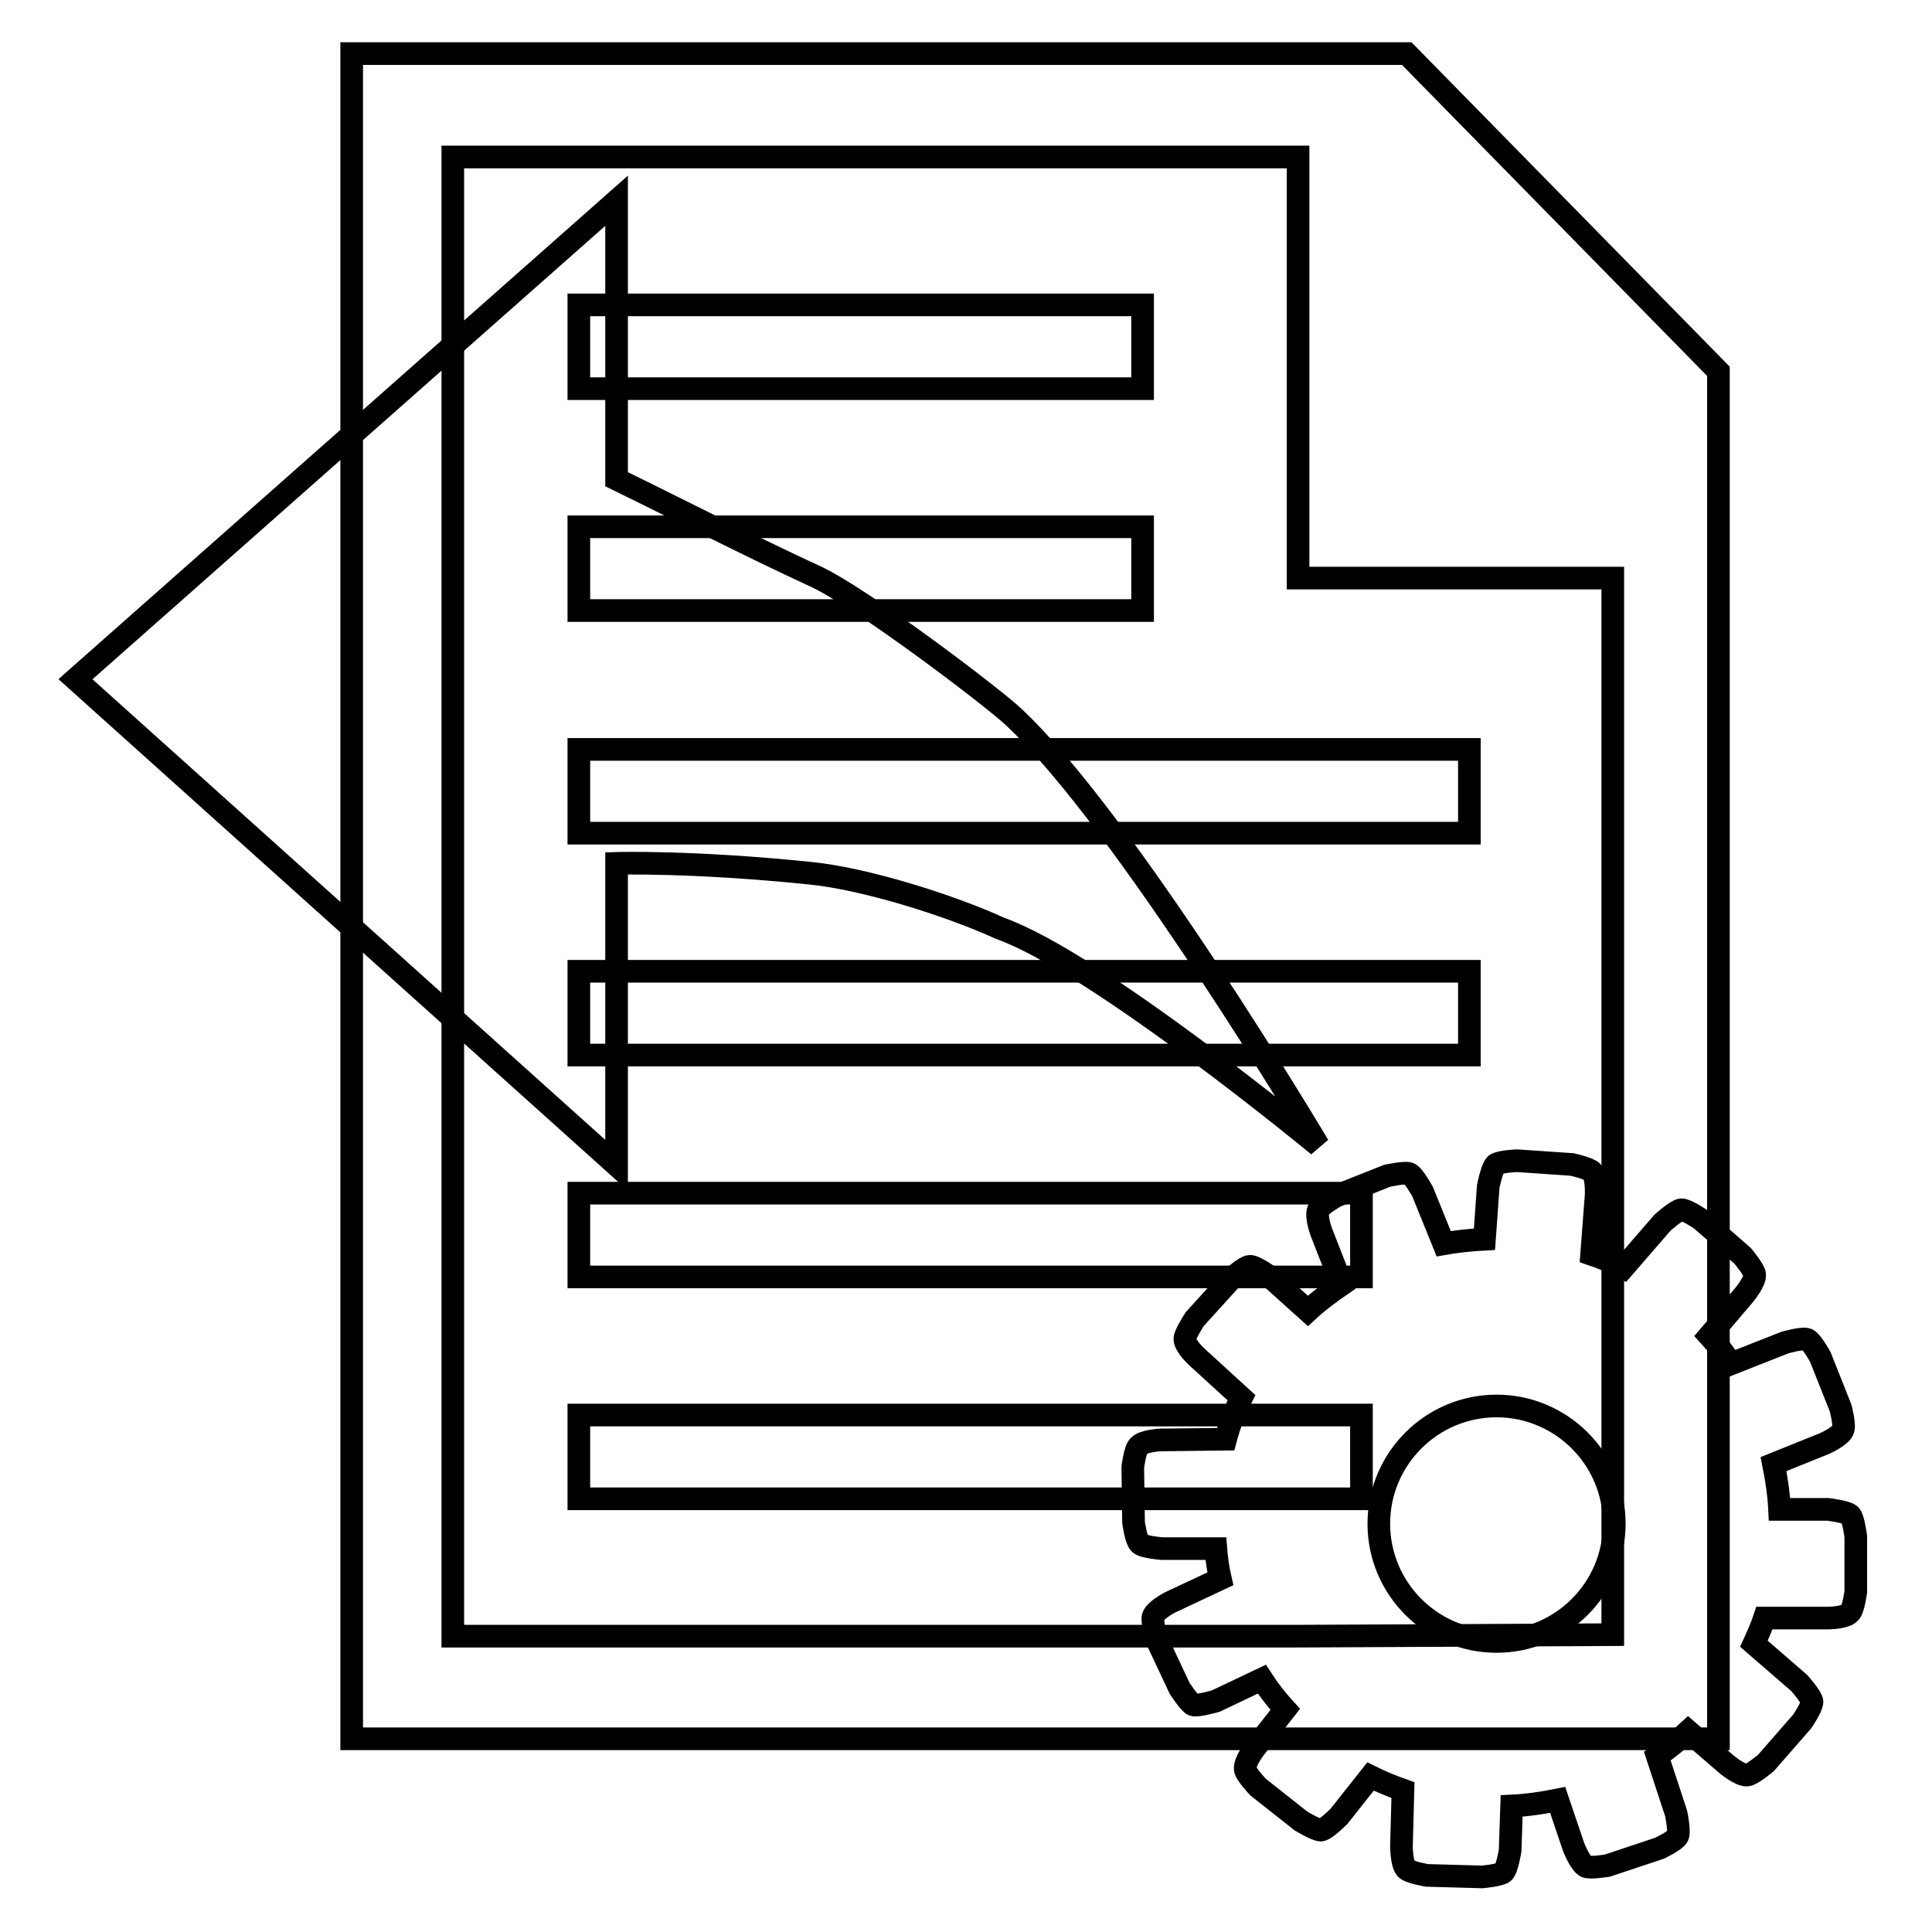
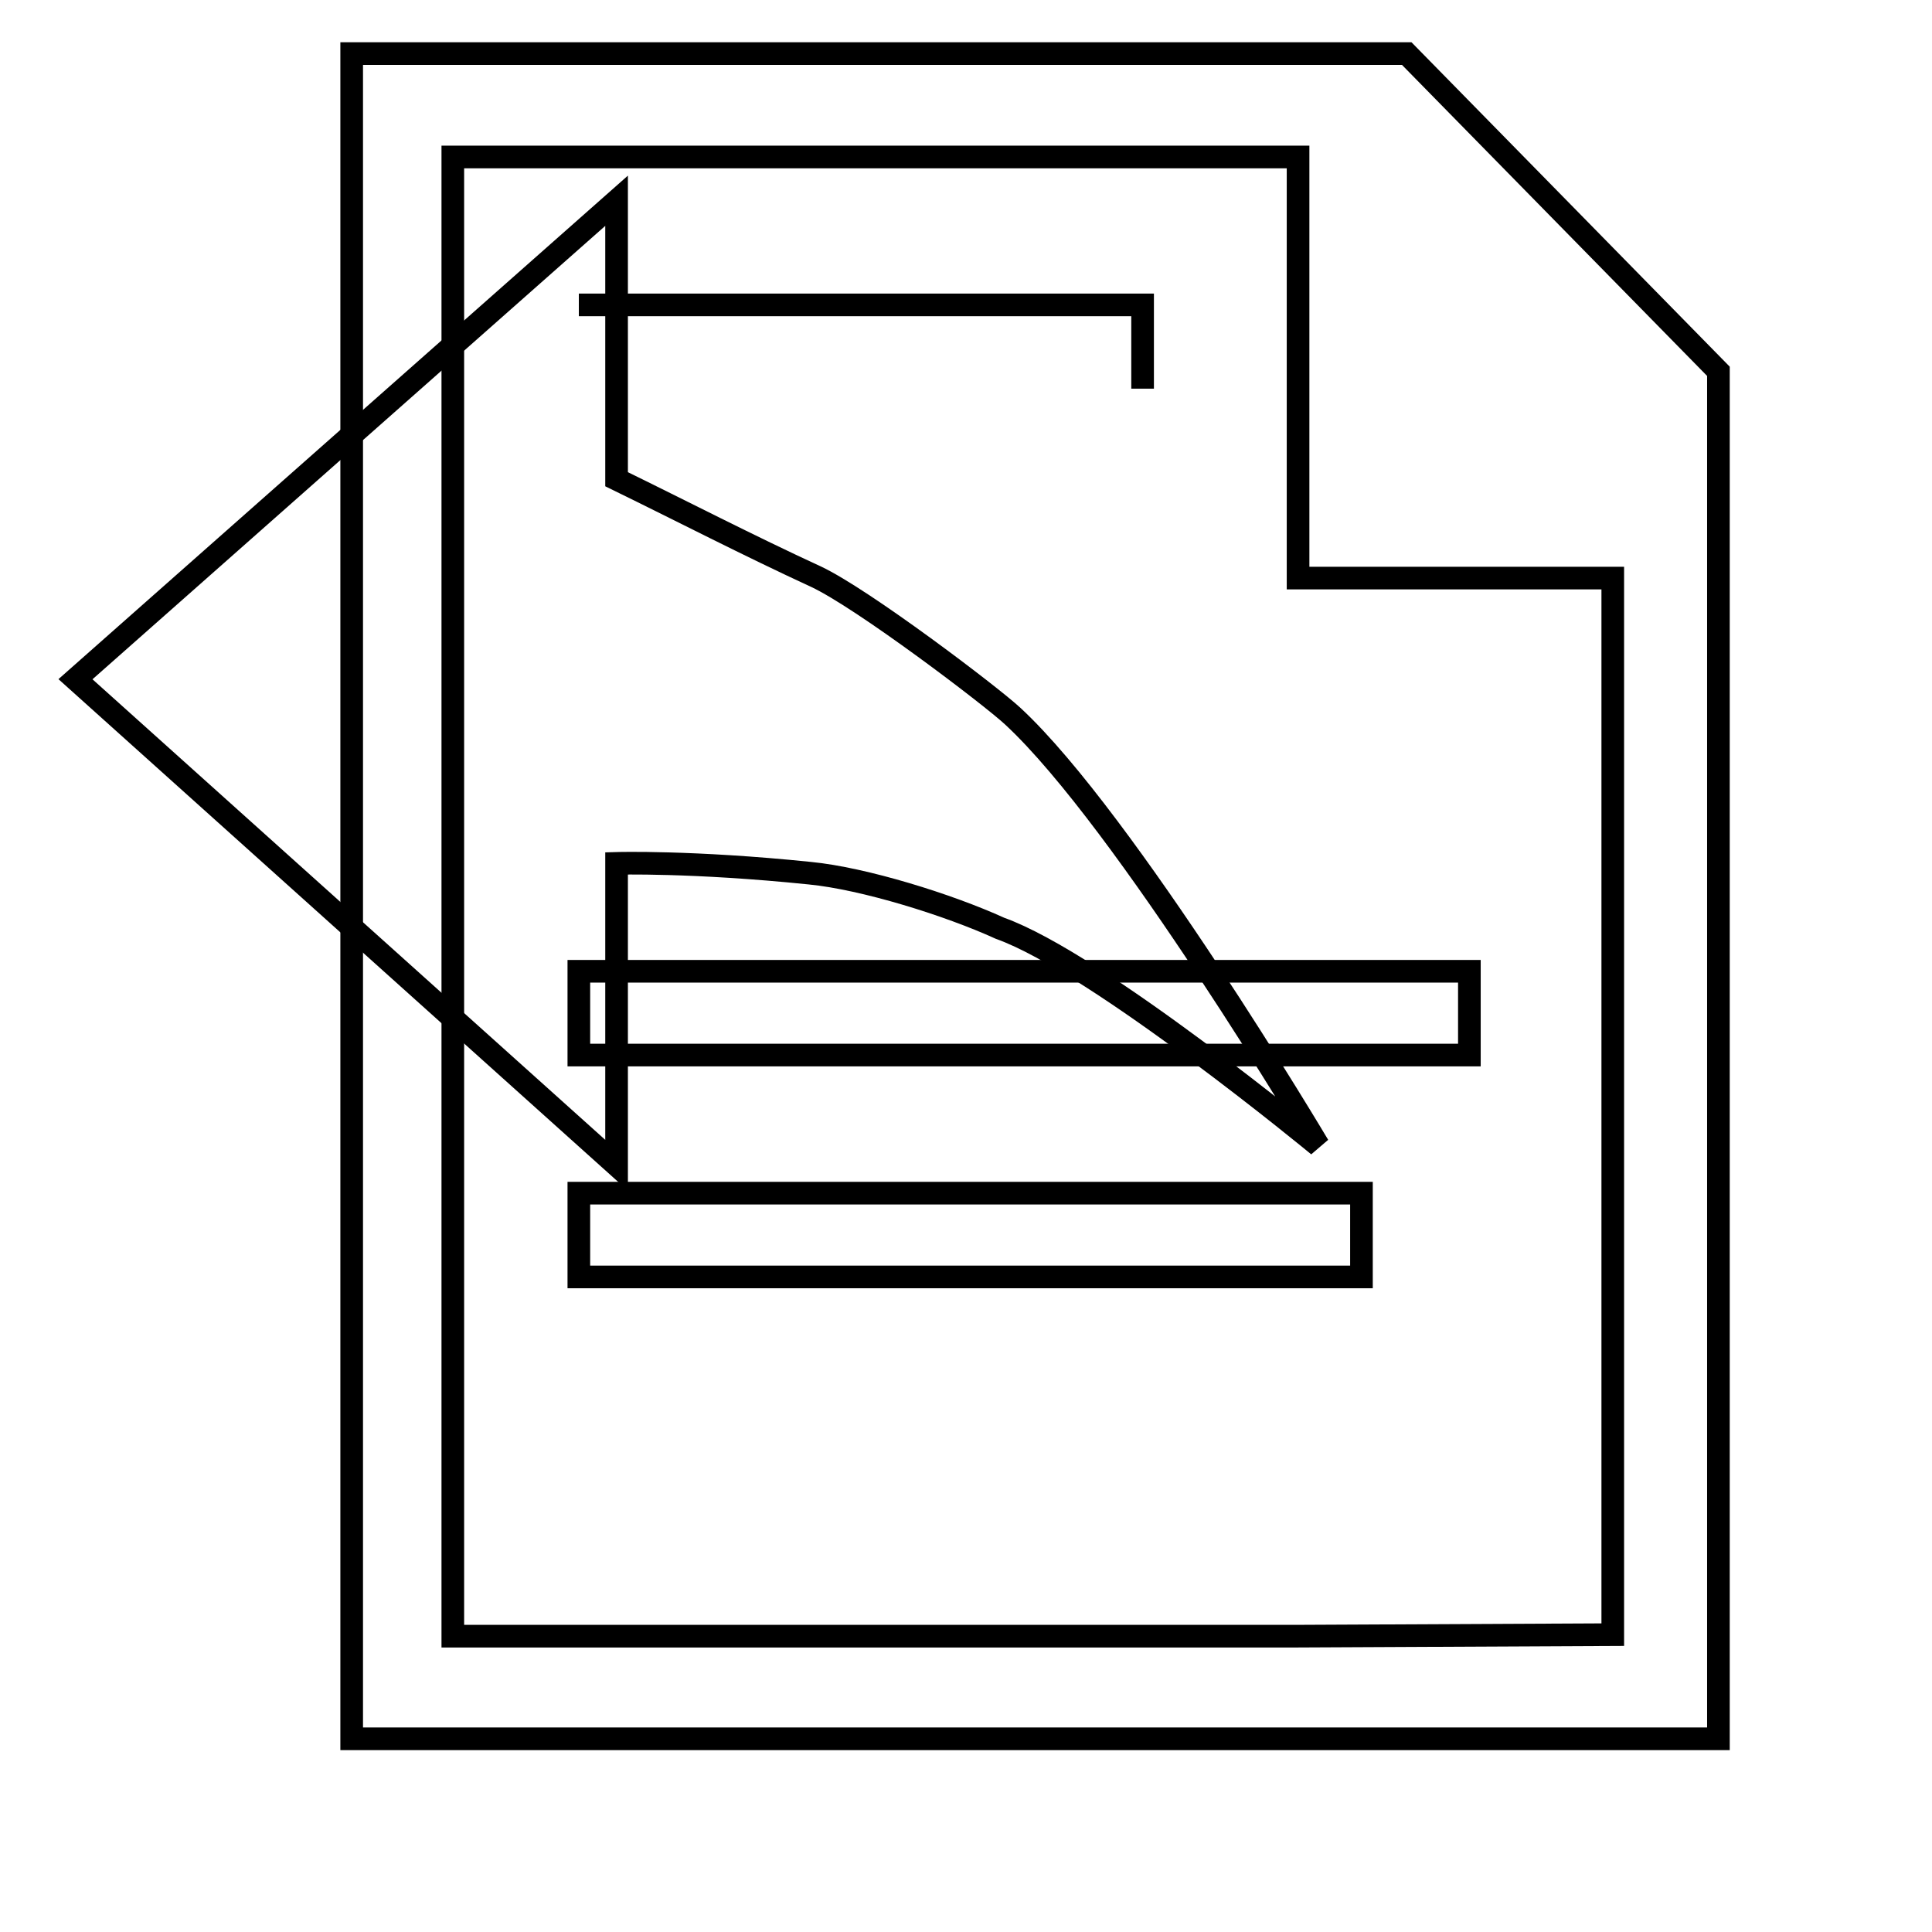
<svg xmlns="http://www.w3.org/2000/svg" version="1.1" x="0px" y="0px" viewBox="0 0 256 256" enable-background="new 0 0 256 256" xml:space="preserve">
  <g>
    <g>
      <path stroke-width="3" fill-opacity="0" stroke="#000000" d="M186.4,7.1H46.6v9.3v4.3v209.7h181.1V49.2L186.4,7.1z M213.7,216.6l-41.7,0.2H60v-196h32.1H172v55.8h41.7V216.6z" />
-       <path stroke-width="3" fill-opacity="0" stroke="#000000" d="M76.7,40.4h74.7v11.1H76.7V40.4L76.7,40.4z" />
-       <path stroke-width="3" fill-opacity="0" stroke="#000000" d="M76.7,69.8h74.7v11.1H76.7V69.8L76.7,69.8z" />
-       <path stroke-width="3" fill-opacity="0" stroke="#000000" d="M76.7,99.3h118v11.1h-118V99.3z" />
+       <path stroke-width="3" fill-opacity="0" stroke="#000000" d="M76.7,40.4h74.7v11.1V40.4L76.7,40.4z" />
      <path stroke-width="3" fill-opacity="0" stroke="#000000" d="M76.7,128.7h118v11.1h-118V128.7z" />
      <path stroke-width="3" fill-opacity="0" stroke="#000000" d="M76.7,158.1h103.7v11.1H76.7V158.1L76.7,158.1z" />
-       <path stroke-width="3" fill-opacity="0" stroke="#000000" d="M76.7,187.5h103.7v11.1H76.7V187.5L76.7,187.5z" />
      <path stroke-width="3" fill-opacity="0" stroke="#000000" d="M10,90l71.7-63.4v36.9c8.8,4.3,17.5,8.8,26.4,12.9c6.2,2.9,23.2,15.8,26.1,18.5c14.9,13.8,40.5,56.9,40.5,56.9s-29.3-24.2-42.2-28.8c-6.8-3.1-18-6.6-25.2-7.3c-15.6-1.6-25.6-1.3-25.6-1.3v40L10,90z" />
-       <path stroke-width="3" fill-opacity="0" stroke="#000000" d="M245.9,203.6c0,0-0.3-2.3-0.7-2.8c-0.4-0.5-3-0.8-3-0.8h-6.4c-0.1-2-0.4-4-0.8-6l6.7-2.7c0,0,2.1-0.9,2.5-1.8c0.3-0.6-0.3-2.9-0.3-2.9l-2.7-6.8c0,0-1.1-2-1.7-2.3c-0.6-0.3-3,0.4-3,0.4l-7.1,2.8c-0.9-1.3-1.8-2.5-2.9-3.7l4.6-5.4c0,0,1.5-1.8,1.4-2.7c0-0.6-1.6-2.5-1.6-2.5l-5.5-4.8c0,0-1.9-1.3-2.6-1.3c-0.6,0-2.5,1.7-2.5,1.7l-5.2,6c-1.4-0.7-2.7-1.3-4.2-1.8l0.6-7.9c0,0,0.1-2.3-0.5-3c-0.4-0.5-2.7-1-2.7-1l-7.3-0.5c0,0-2.3,0.1-2.8,0.5c-0.5,0.4-1,2.9-1,2.9l-0.5,7c-1.9,0.1-3.7,0.3-5.4,0.6l-2.8-6.9c0,0-1.2-2.2-1.8-2.4c-0.6-0.2-2.9,0.3-2.9,0.3l-6.8,2.7c0,0-2.1,1.2-2.3,1.8c-0.4,0.9,0.4,3,0.4,3l2.7,6.9c-1.6,1.1-3.1,2.2-4.5,3.5l-5-4.5c0,0-2.1-1.5-2.7-1.4c-0.6,0-2.4,1.6-2.4,1.6l-4.9,5.4c0,0-1.3,2-1.3,2.6c0,1,1.7,2.5,1.7,2.5l5.8,5.3c-0.9,1.8-1.6,3.6-2.1,5.5l-8.6,0.1c0,0-2.3,0.1-2.9,0.8c-0.5,0.4-0.8,2.8-0.8,2.8l0.1,7.3c0,0,0.3,2.3,0.8,2.8c0.4,0.5,3,0.7,3,0.7l7.1,0c0.1,1.3,0.3,2.7,0.6,4l-6.6,3.1c0,0-2,1-2.3,1.9c-0.2,0.6,0.4,2.9,0.4,2.9l3.1,6.6c0,0,1.3,2,1.8,2.2c0.6,0.2,3-0.5,3-0.5l6.1-2.9c0.9,1.4,2,2.8,3.1,4l-4,5.1c0,0-1.4,1.8-1.3,2.8c0,0.6,1.7,2.4,1.7,2.4l5.7,4.5c0,0,2,1.2,2.6,1.2c0.6,0,2.4-1.8,2.4-1.8l4.2-5.3c1.4,0.7,2.9,1.3,4.3,1.8l-0.2,7.4c0,0,0,2.3,0.6,3c0.4,0.5,2.8,0.9,2.8,0.9l7.3,0.2c0,0,2.3-0.2,2.8-0.6c0.5-0.4,0.9-2.9,0.9-2.9l0.2-5.9c2.1-0.1,4.1-0.4,6.1-0.8l2.1,6.2c0,0,0.8,2.1,1.6,2.6c0.5,0.3,2.9-0.1,2.9-0.1l6.9-2.3c0,0,2.1-1,2.4-1.6c0.3-0.6-0.2-3-0.2-3l-2.5-7.6c1.4-1,2.8-2.1,4.1-3.3l5.1,4.4c0,0,1.8,1.5,2.7,1.4c0.6,0,2.5-1.6,2.5-1.6l4.8-5.5c0,0,1.3-1.9,1.3-2.6c0-0.6-1.7-2.5-1.7-2.5l-6-5.2c0.5-1.1,1-2.2,1.4-3.4l8.4,0c0,0,2.3,0,2.9-0.7c0.5-0.4,0.8-2.8,0.8-2.8L245.9,203.6z M198.3,217.5c-8.6,0-15.6-7-15.6-15.6c0-8.6,7-15.6,15.6-15.6s15.6,7,15.6,15.6C213.9,210.5,206.9,217.5,198.3,217.5z" />
    </g>
  </g>
</svg>